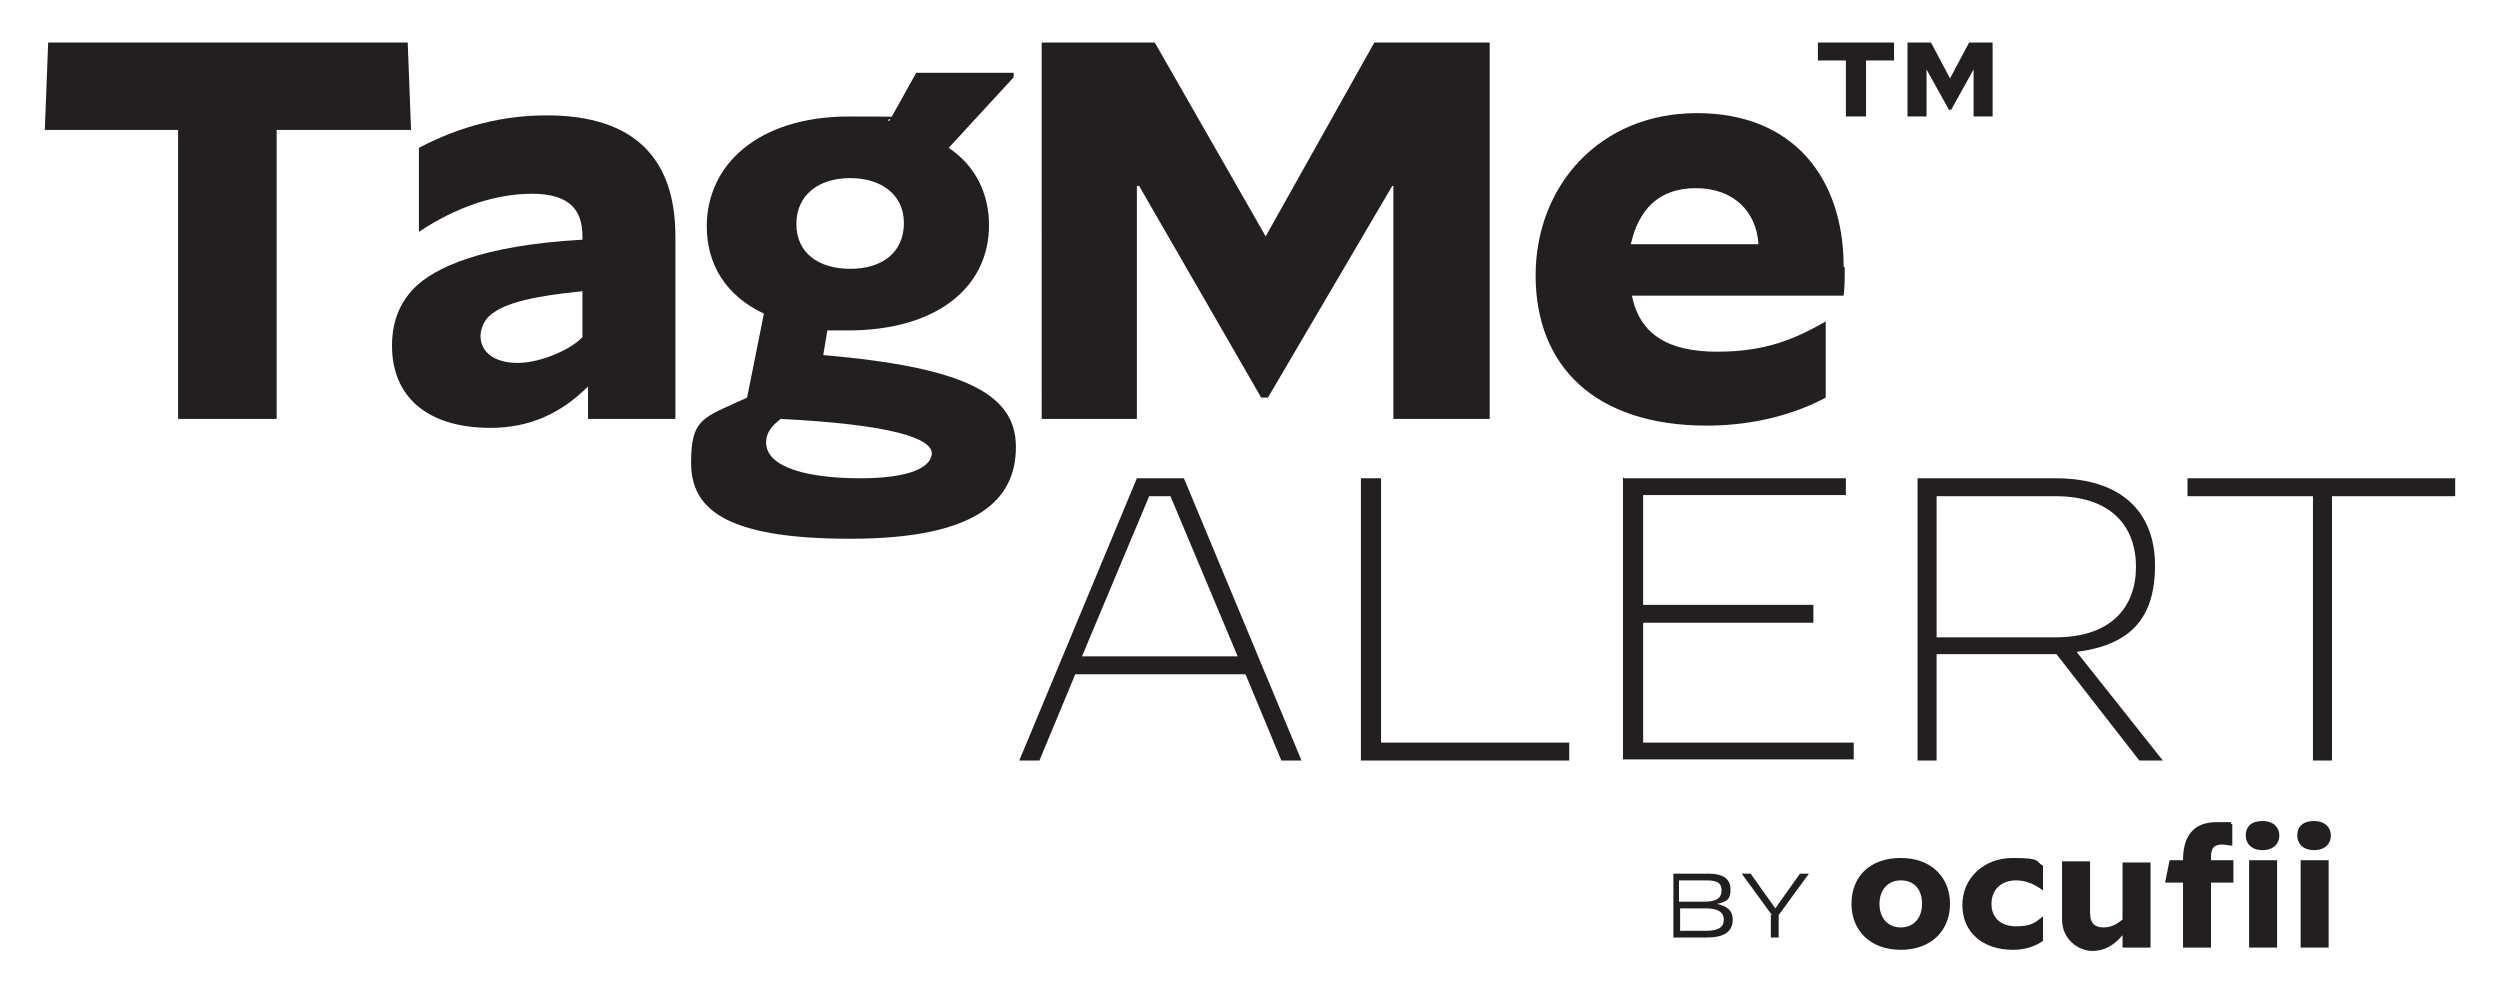
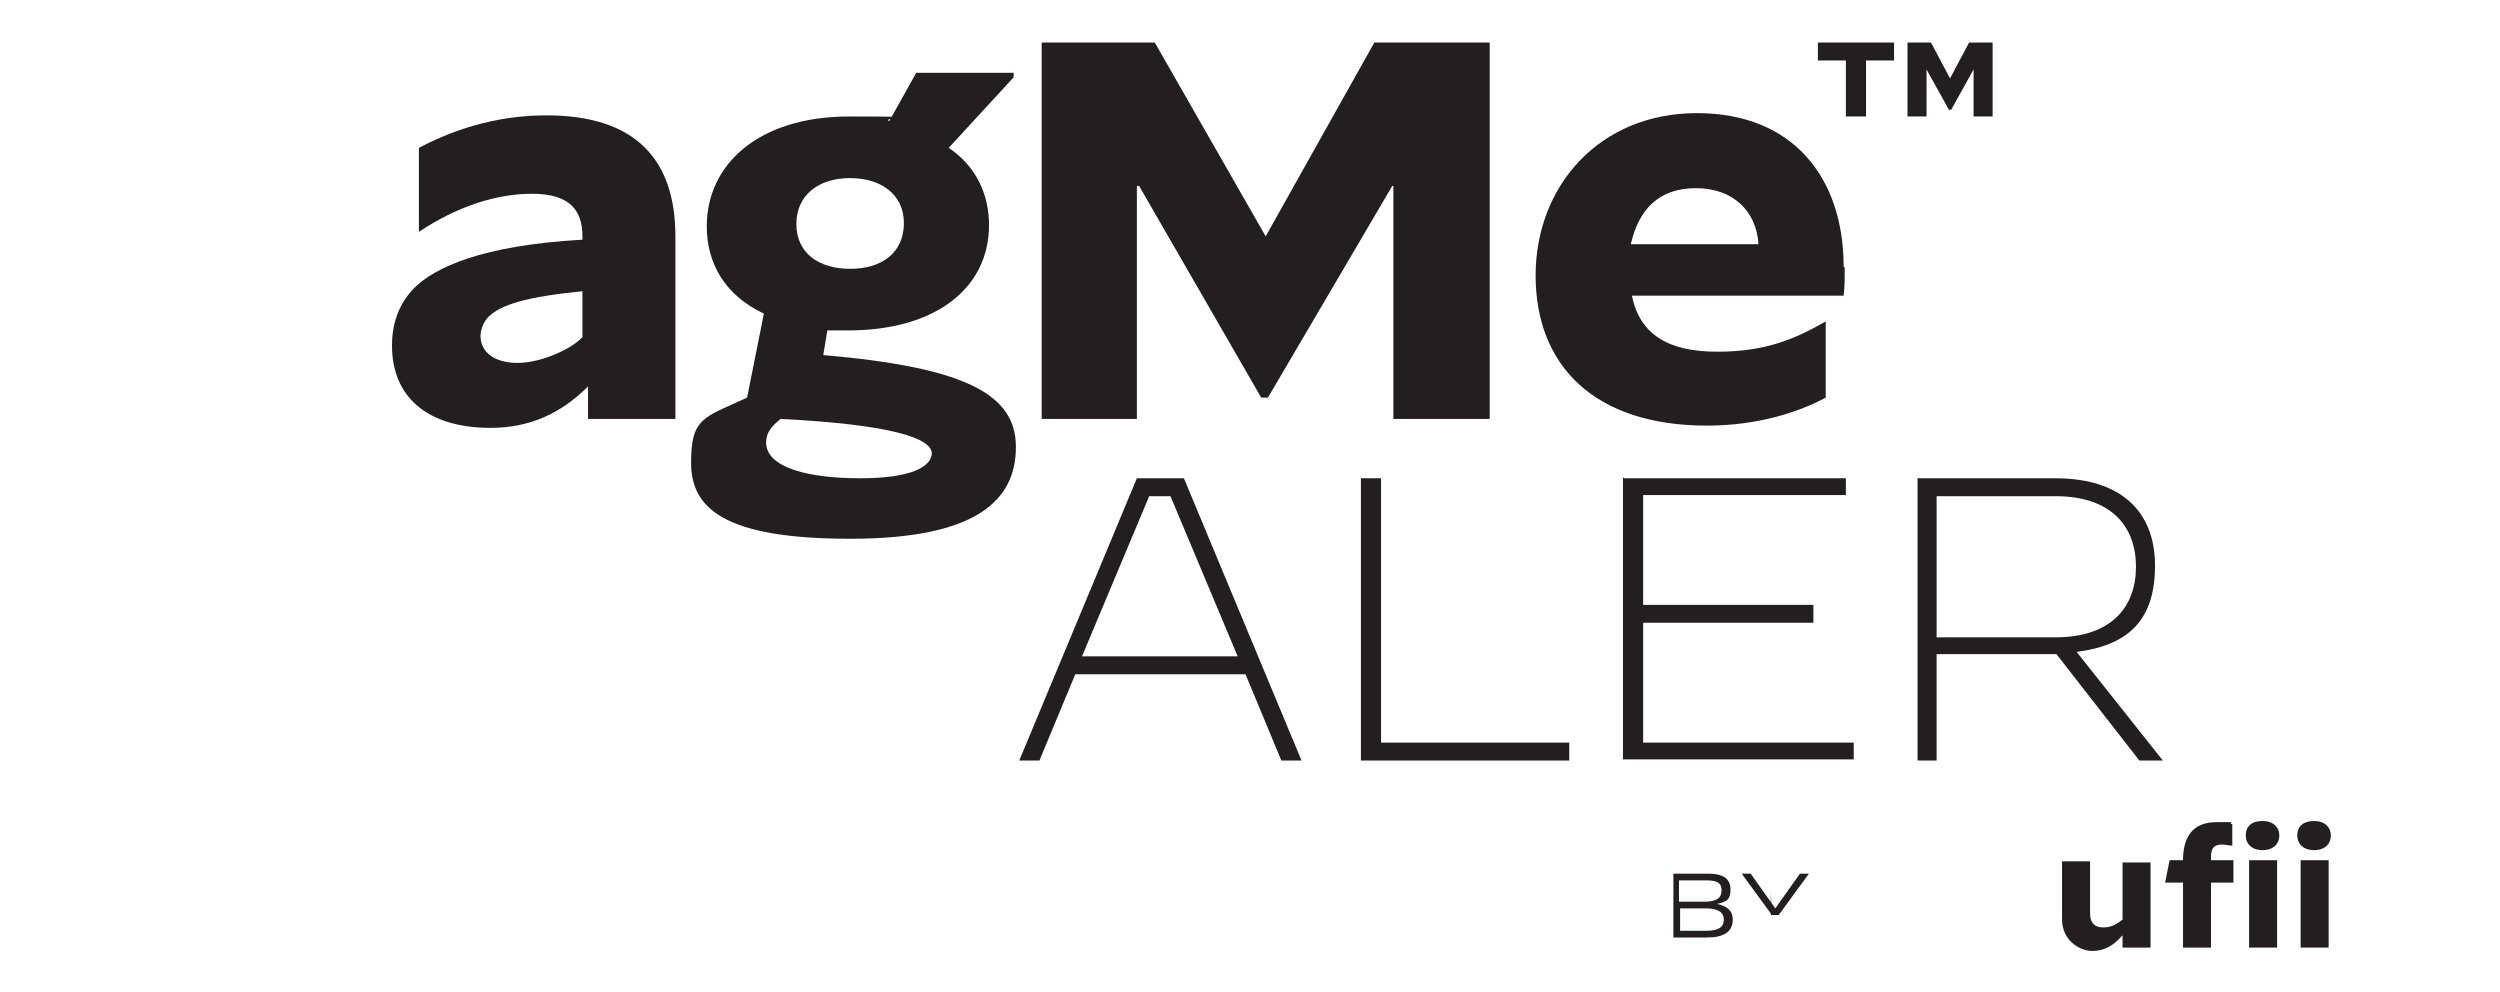
<svg xmlns="http://www.w3.org/2000/svg" id="Layer_1" version="1.1" viewBox="0 0 223.2 88.6">
  <defs>
    <style>
      .st0 {
        fill: #231f20;
      }
    </style>
  </defs>
  <g>
-     <path class="st0" d="M15.9,11.6H4l.3-7.8h32.1l.3,7.8h-12v25.8h-8.8V11.6Z" />
    <path class="st0" d="M35,30.8c0-2.2.8-3.9,2-5.1,1.8-1.8,6-3.8,15-4.3v-.3c0-2.4-1.2-3.8-4.5-3.8s-6.8,1.2-10.1,3.4h0v-7.5c3.8-2,7.6-2.9,11.4-2.9,8,0,11.5,4,11.5,10.8v16.3h-7.8v-2.9c-2.4,2.4-5.2,3.7-8.7,3.7-5.9,0-8.8-3-8.8-7.3ZM52,30.1v-4.1c-5,.5-7.3,1.2-8.4,2.3-.4.4-.7,1.1-.7,1.7,0,1.4,1.2,2.4,3.3,2.4s4.7-1.2,5.7-2.2Z" />
    <path class="st0" d="M73.9,29.3l-.4,2.4c12.7,1.1,17.2,3.5,17.2,8.2s-3.4,8.2-14.8,8.2-14.2-2.8-14.2-6.8,1.1-4,5-5.8l1.5-7.5c-3.4-1.6-5.1-4.4-5.1-7.8,0-5.5,4.6-9.8,12.7-9.8s2.6.1,3.6.4l2.4-4.3h8.7v.4l-5.8,6.3c2.4,1.6,3.6,4.1,3.6,6.9,0,5.5-4.6,9.4-12.6,9.4s-1.3,0-2,0ZM83.2,40.5c0-1.4-3.7-2.6-13.5-3.1-.9.7-1.3,1.3-1.3,2.1,0,2.3,3.9,3.2,8.4,3.2s6.4-1,6.4-2.3ZM80.7,19.9c0-2.5-2-4-4.8-4s-4.8,1.5-4.8,4.1,2,4,4.8,4,4.8-1.4,4.8-4.1Z" />
    <path class="st0" d="M92.9,3.8h10.2l9.9,17.3,9.7-17.3h10.3v33.6h-8.6v-20.8h-.1l-11.1,18.9h-.6l-10.9-18.9h-.2v20.8h-8.5V3.8Z" />
    <path class="st0" d="M164.7,23.9c0,.9,0,1.7-.1,2.5h-18.9c.7,3.5,3.3,5,7.6,5s6.9-1.1,9.7-2.7h0v6.8c-2.6,1.4-6.3,2.5-10.6,2.5-10.1,0-15.3-5.4-15.3-13.4s5.7-14.5,14.4-14.5,13.1,5.9,13.1,13.7ZM145.7,21.8h11.3c-.2-3-2.3-5-5.6-5s-5.1,1.9-5.8,5Z" />
  </g>
  <g>
    <g>
      <g>
-         <path class="st0" d="M165.3,80.7c0-2.4,1.6-4.1,4.4-4.1s4.4,1.8,4.4,4.1-1.6,4.1-4.4,4.1-4.4-1.8-4.4-4.1ZM171.6,80.7c0-1.3-.7-2.1-1.9-2.1s-1.9.9-1.9,2.1.7,2.1,1.9,2.1,1.9-.9,1.9-2.1Z" />
-         <path class="st0" d="M175.2,80.8c0-2.4,1.9-4.2,4.5-4.2s2,.3,2.7.7v2.2h0c-.8-.6-1.6-.9-2.4-.9-1.3,0-2.2.8-2.2,2.1s.9,2,2.2,2,1.7-.3,2.4-.9h0v2.2c-.7.5-1.6.8-2.7.8-2.6,0-4.5-1.5-4.5-4Z" />
        <path class="st0" d="M192,84.6h-2.5v-1.1c-.7.8-1.5,1.4-2.7,1.4s-2.7-1-2.7-2.8v-5.2h2.5v4.6c0,1,.5,1.3,1.2,1.3s1.2-.3,1.7-.7v-5.1h2.5v7.8Z" />
        <path class="st0" d="M194.9,78.8h-1.6l.4-2h1.2c0-2,.8-3.4,3-3.4s.9,0,1.4.2v1.9h0c-.3,0-.6-.1-.9-.1-.8,0-1,.4-1,1.1v.3h2v2h-2v5.8h-2.5v-5.8Z" />
        <path class="st0" d="M200.8,76.8h2.5v7.8h-2.5v-7.8Z" />
        <path class="st0" d="M205.4,76.8h2.5v7.8h-2.5v-7.8Z" />
      </g>
      <path class="st0" d="M200.5,74.6h0c0-.8.5-1.3,1.5-1.3s1.5.6,1.5,1.3h0c0,.7-.5,1.3-1.5,1.3s-1.5-.6-1.5-1.3Z" />
      <path class="st0" d="M205.1,74.6h0c0-.8.5-1.3,1.5-1.3s1.5.6,1.5,1.3h0c0,.7-.5,1.3-1.5,1.3s-1.5-.6-1.5-1.3Z" />
    </g>
    <g>
      <path class="st0" d="M149.3,78h3.2c1.4,0,2,.5,2,1.4s-.3,1.1-1.2,1.3c.9.2,1.4.6,1.4,1.4,0,1.1-.8,1.6-2.3,1.6h-3v-5.7ZM152.2,80.5c1,0,1.5-.3,1.5-1s-.4-.9-1.4-.9h-2.4v1.9h2.2ZM152.3,83.1c1.1,0,1.6-.3,1.6-1s-.6-1-1.6-1h-2.3v2h2.3Z" />
-       <path class="st0" d="M158.2,81.7l-2.7-3.7h0s.8,0,.8,0l2.2,3.1,2.2-3.1h.8s-2.7,3.7-2.7,3.7v2h-.7v-2Z" />
+       <path class="st0" d="M158.2,81.7l-2.7-3.7h0s.8,0,.8,0l2.2,3.1,2.2-3.1h.8s-2.7,3.7-2.7,3.7h-.7v-2Z" />
    </g>
  </g>
  <path class="st0" d="M164.8,5.4h-2.5v-1.6h6.8v1.6c0,0-2.5,0-2.5,0v5h-1.8v-5ZM170.3,3.8h2.1l1.7,3.2,1.7-3.2h2.1v6.6h-1.7v-4.2l-2,3.6h-.2l-2-3.6v4.2h-1.7V3.8Z" />
  <g>
    <path class="st0" d="M101.5,42.7h4.2l10.5,25.2h-1.8l-3.2-7.7h-15.2l-3.2,7.7h-1.8l10.5-25.2ZM96.6,58.6h13.9l-6-14.3h-1.9l-6,14.3Z" />
    <path class="st0" d="M121.6,42.7h1.7v23.6h16.8v1.6h-18.6v-25.2Z" />
    <path class="st0" d="M145,42.7h19.8v1.5c.1,0-18.1,0-18.1,0v9.8h15.2v1.6h-15.2v10.7h18.8v1.5h-20.6v-25.2Z" />
    <path class="st0" d="M171.2,42.7h12.3c5.9,0,8.9,3,8.9,7.8s-2.3,7.1-7,7.7l7.7,9.7h-2.1l-7.4-9.5h-10.7v9.5h-1.7v-25.2ZM183.5,56.9c5.1,0,7.2-2.8,7.2-6.3s-2.1-6.3-7.2-6.3h-10.6v12.6h10.6Z" />
-     <path class="st0" d="M206.4,44.3h-11.1v-1.6h23.9v1.6c.1,0-11,0-11,0v23.6h-1.7v-23.6Z" />
  </g>
</svg>